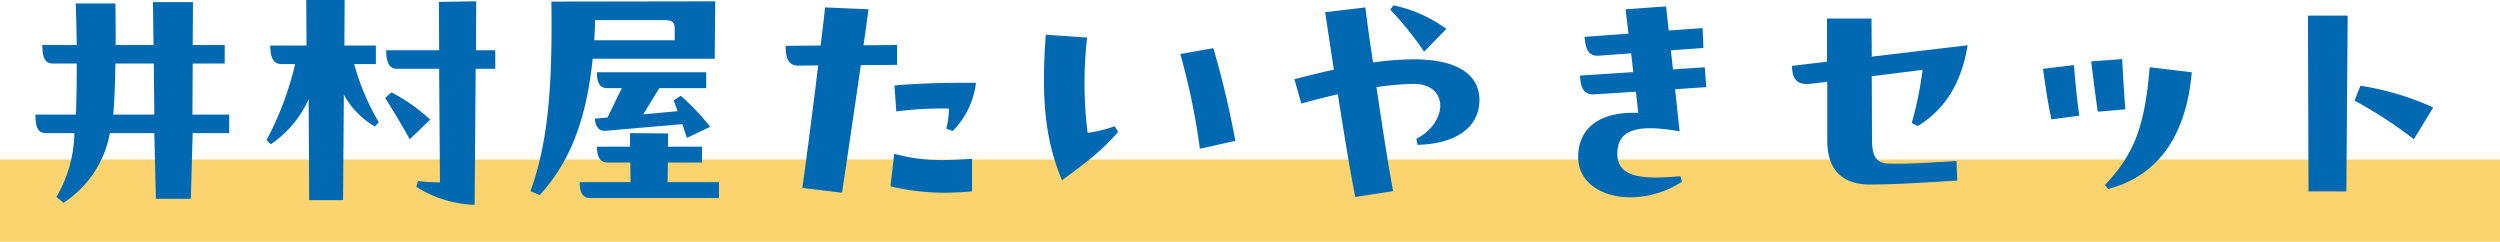
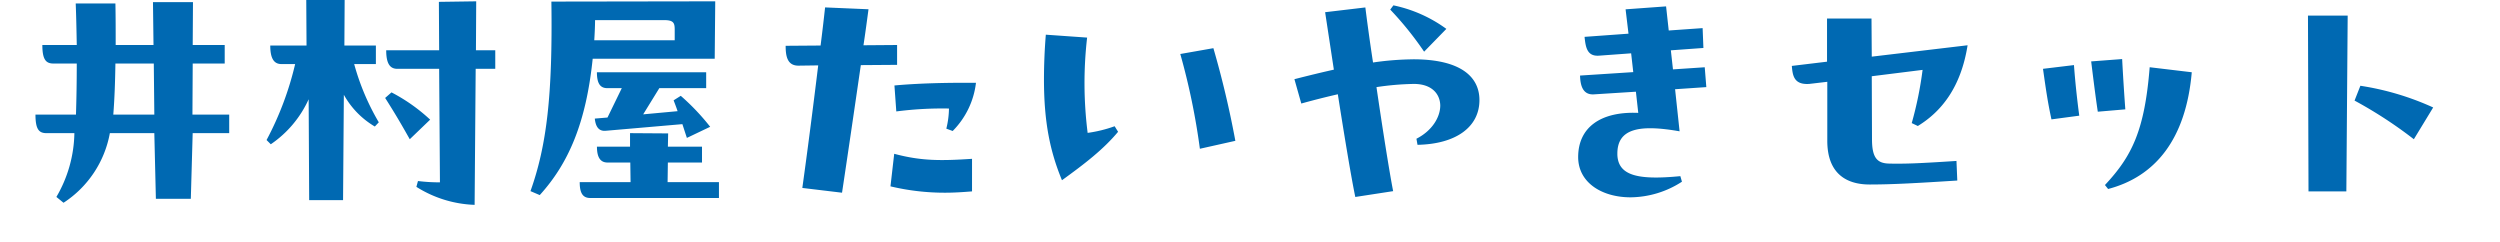
<svg xmlns="http://www.w3.org/2000/svg" width="425" height="41.11" viewBox="0 0 425 41.11">
  <g id="グループ_2821" data-name="グループ 2821" transform="translate(-683 -5505.89)">
-     <path id="長方形_1668" data-name="長方形 1668" transform="translate(683 5533)" fill="#fac94c" opacity=".798" d="M0 0h425v14H0z" />
    <path id="パス_13515" data-name="パス 13515" d="M32.76-23.31h5.44v-3.15h-5.44l.045-7.29h-6.8l.09 7.29h-6.43c0-2.43 0-4.815-.045-7.065h-6.75c.09 2.205.135 4.59.18 7.065H7.2c0 2.52.63 3.15 1.89 3.15h3.96c0 2.97-.045 5.94-.135 8.685H6.03c0 2.565.63 3.15 1.89 3.15h4.725A22.106 22.106 0 019.585-.63L10.8.36a17.922 17.922 0 007.875-11.835h7.56L26.5-.315h5.94l.315-11.16h6.21v-3.15h-6.25zm-6.525 8.685H19.26c.225-2.835.315-5.76.36-8.685h6.525zm32.31-11.745l.045-7.74h-6.525l.045 7.74h-6.165c0 2.2.63 3.15 1.89 3.15h2.34a53.187 53.187 0 01-4.86 12.915l.72.72a18.463 18.463 0 006.435-7.65L52.56-.09h5.76L58.455-18a14.371 14.371 0 005.265 5.4l.675-.72a40.463 40.463 0 01-4.185-9.9h3.69v-3.15zm22.41-7.515l-6.345.09.045 8.235h-9c0 2.25.63 3.15 1.89 3.15h7.11l.135 19.3a30.349 30.349 0 01-3.735-.225l-.27.99a19.756 19.756 0 009.9 3.06l.18-23.13h3.33v-3.15H80.91zM65.475-17.46c1.8 2.835 2.79 4.545 4.185 7.02l3.465-3.33a29.792 29.792 0 00-6.57-4.635zm56.025-6.66l.09-9.765-27.855.045c.225 16.02-.81 24.525-3.555 32.22l1.575.675c4.905-5.4 7.875-12.285 9-23.175zm-20.475-3.15c.045-.72.135-2.25.135-3.42h11.74c1.62 0 1.8.495 1.8 1.62v1.8zm.09 13.32c.135 1.305.63 2.2 1.89 2.07l13-1.125.765 2.34 3.96-1.89a38.744 38.744 0 00-5-5.265l-1.215.765c.225.585.5 1.305.675 1.845l-5.85.54 2.745-4.455h7.965v-2.7h-18.575c0 1.8.5 2.7 1.755 2.7h2.475l-2.43 4.995zm18.225 7.47v-2.7h-5.8l.045-2.25-6.48-.045v2.295h-5.625c0 1.755.54 2.7 1.8 2.7h3.87l.045 3.33H98.55c0 1.89.54 2.7 1.8 2.7h21.87v-2.7h-8.73l.045-3.33zm27.45-19.935c.315-2.07.585-4.095.855-6.12l-7.38-.315a360.07 360.07 0 01-.765 6.48l-5.94.045c0 1.755.27 3.42 2.25 3.375l3.285-.045c-.9 7.38-1.845 14.715-2.7 20.835l6.75.81c.945-6.255 2.07-13.95 3.195-21.69l6.165-.045v-3.375zm5.58 11.25a60.753 60.753 0 018.955-.495 14.866 14.866 0 01-.45 3.42l1.08.4a13.92 13.92 0 003.96-8.19c-5.13-.045-9.945.09-13.86.45zm-.99 12.735a39.8 39.8 0 009.32 1.08c1.395 0 2.925-.09 4.545-.225V-7.11c-5.4.36-8.685.36-13.23-.855zm33.52-9.09a67.493 67.493 0 01-.09-16.2l-7.02-.495a94.295 94.295 0 00-.315 7.6c0 7.29 1.035 12.24 3.06 17.145 3.915-2.835 7.02-5.22 9.54-8.235l-.585-.945a22.458 22.458 0 01-4.59 1.13zm15.75-13.41a115.516 115.516 0 013.33 16.11l6.03-1.35a161.62 161.62 0 00-3.735-15.75zm45.23-4.27a23.319 23.319 0 00-9-4l-.54.72a55.733 55.733 0 015.76 7.155zm-5.625 5.175a49.469 49.469 0 00-6.84.54c-.585-3.825-1.035-7.2-1.305-9.36l-6.84.81 1.485 9.765c-2.025.45-4.23.99-6.705 1.62l1.17 4.14c1.935-.54 4.05-1.08 6.21-1.575 1.08 6.885 2.25 14 2.97 17.46l6.435-.99c-.63-3.2-1.8-10.62-2.835-17.685a47.021 47.021 0 016.255-.54c3.1-.045 4.545 1.665 4.59 3.645 0 2.025-1.4 4.32-4.05 5.67l.18 1.035c6.66-.135 10.53-3.105 10.53-7.605 0-3.965-3.195-6.935-11.25-6.935zm34.7 16.155c-.09-4.5 3.915-5.085 10.575-3.915l-.765-7.155 5.31-.36-.27-3.375-5.4.36-.36-3.24 5.535-.4-.135-3.375-5.76.405-.45-4.1-6.885.5.495 4.14-7.47.54c.18 1.71.4 3.33 2.43 3.2l5.49-.4.36 3.195-9.045.585c.045 1.665.45 3.33 2.385 3.195l7.11-.45.4 3.6c-6.345-.27-10.215 2.43-10.215 7.515 0 4.32 4.005 6.84 8.91 6.84a16.3 16.3 0 008.73-2.655l-.27-.945c-7.2.7-10.62-.065-10.71-3.71zm46.21 1.57c-2.025-.045-2.925-.945-2.925-4.14l-.04-10.71 8.64-1.08a61.845 61.845 0 01-1.845 9.045l1.035.495c4.05-2.475 7.335-6.615 8.46-13.725L318.2-24.48l-.045-6.48h-7.56v7.335l-5.985.72c.135 1.575.315 3.24 2.97 3.06l3.06-.36v10.035c0 5.4 3.06 7.425 7.2 7.425 4.05 0 8.505-.27 14.9-.675l-.14-3.33c-6.89.45-8.78.495-11.435.45zM355.5-23.67c.36 2.925.72 5.85 1.125 8.55l4.68-.4a413.86 413.86 0 01-.54-8.55zm-8.19 1.26c.495 3.51.81 5.715 1.44 8.595l4.725-.63c-.315-2.34-.675-5.49-.9-8.6zm18.135-.27c-.855 10.755-3.015 15.12-7.605 20.025l.54.675c8.055-2.115 13.23-8.5 14.22-19.845zM398.88-1.575l.225-29.88h-6.75l.09 29.88zm14.76-14.265a46.771 46.771 0 00-12.375-3.69l-.99 2.52a73.657 73.657 0 0110.08 6.57z" transform="translate(683 5540)" fill="#0069b2" />
  </g>
</svg>